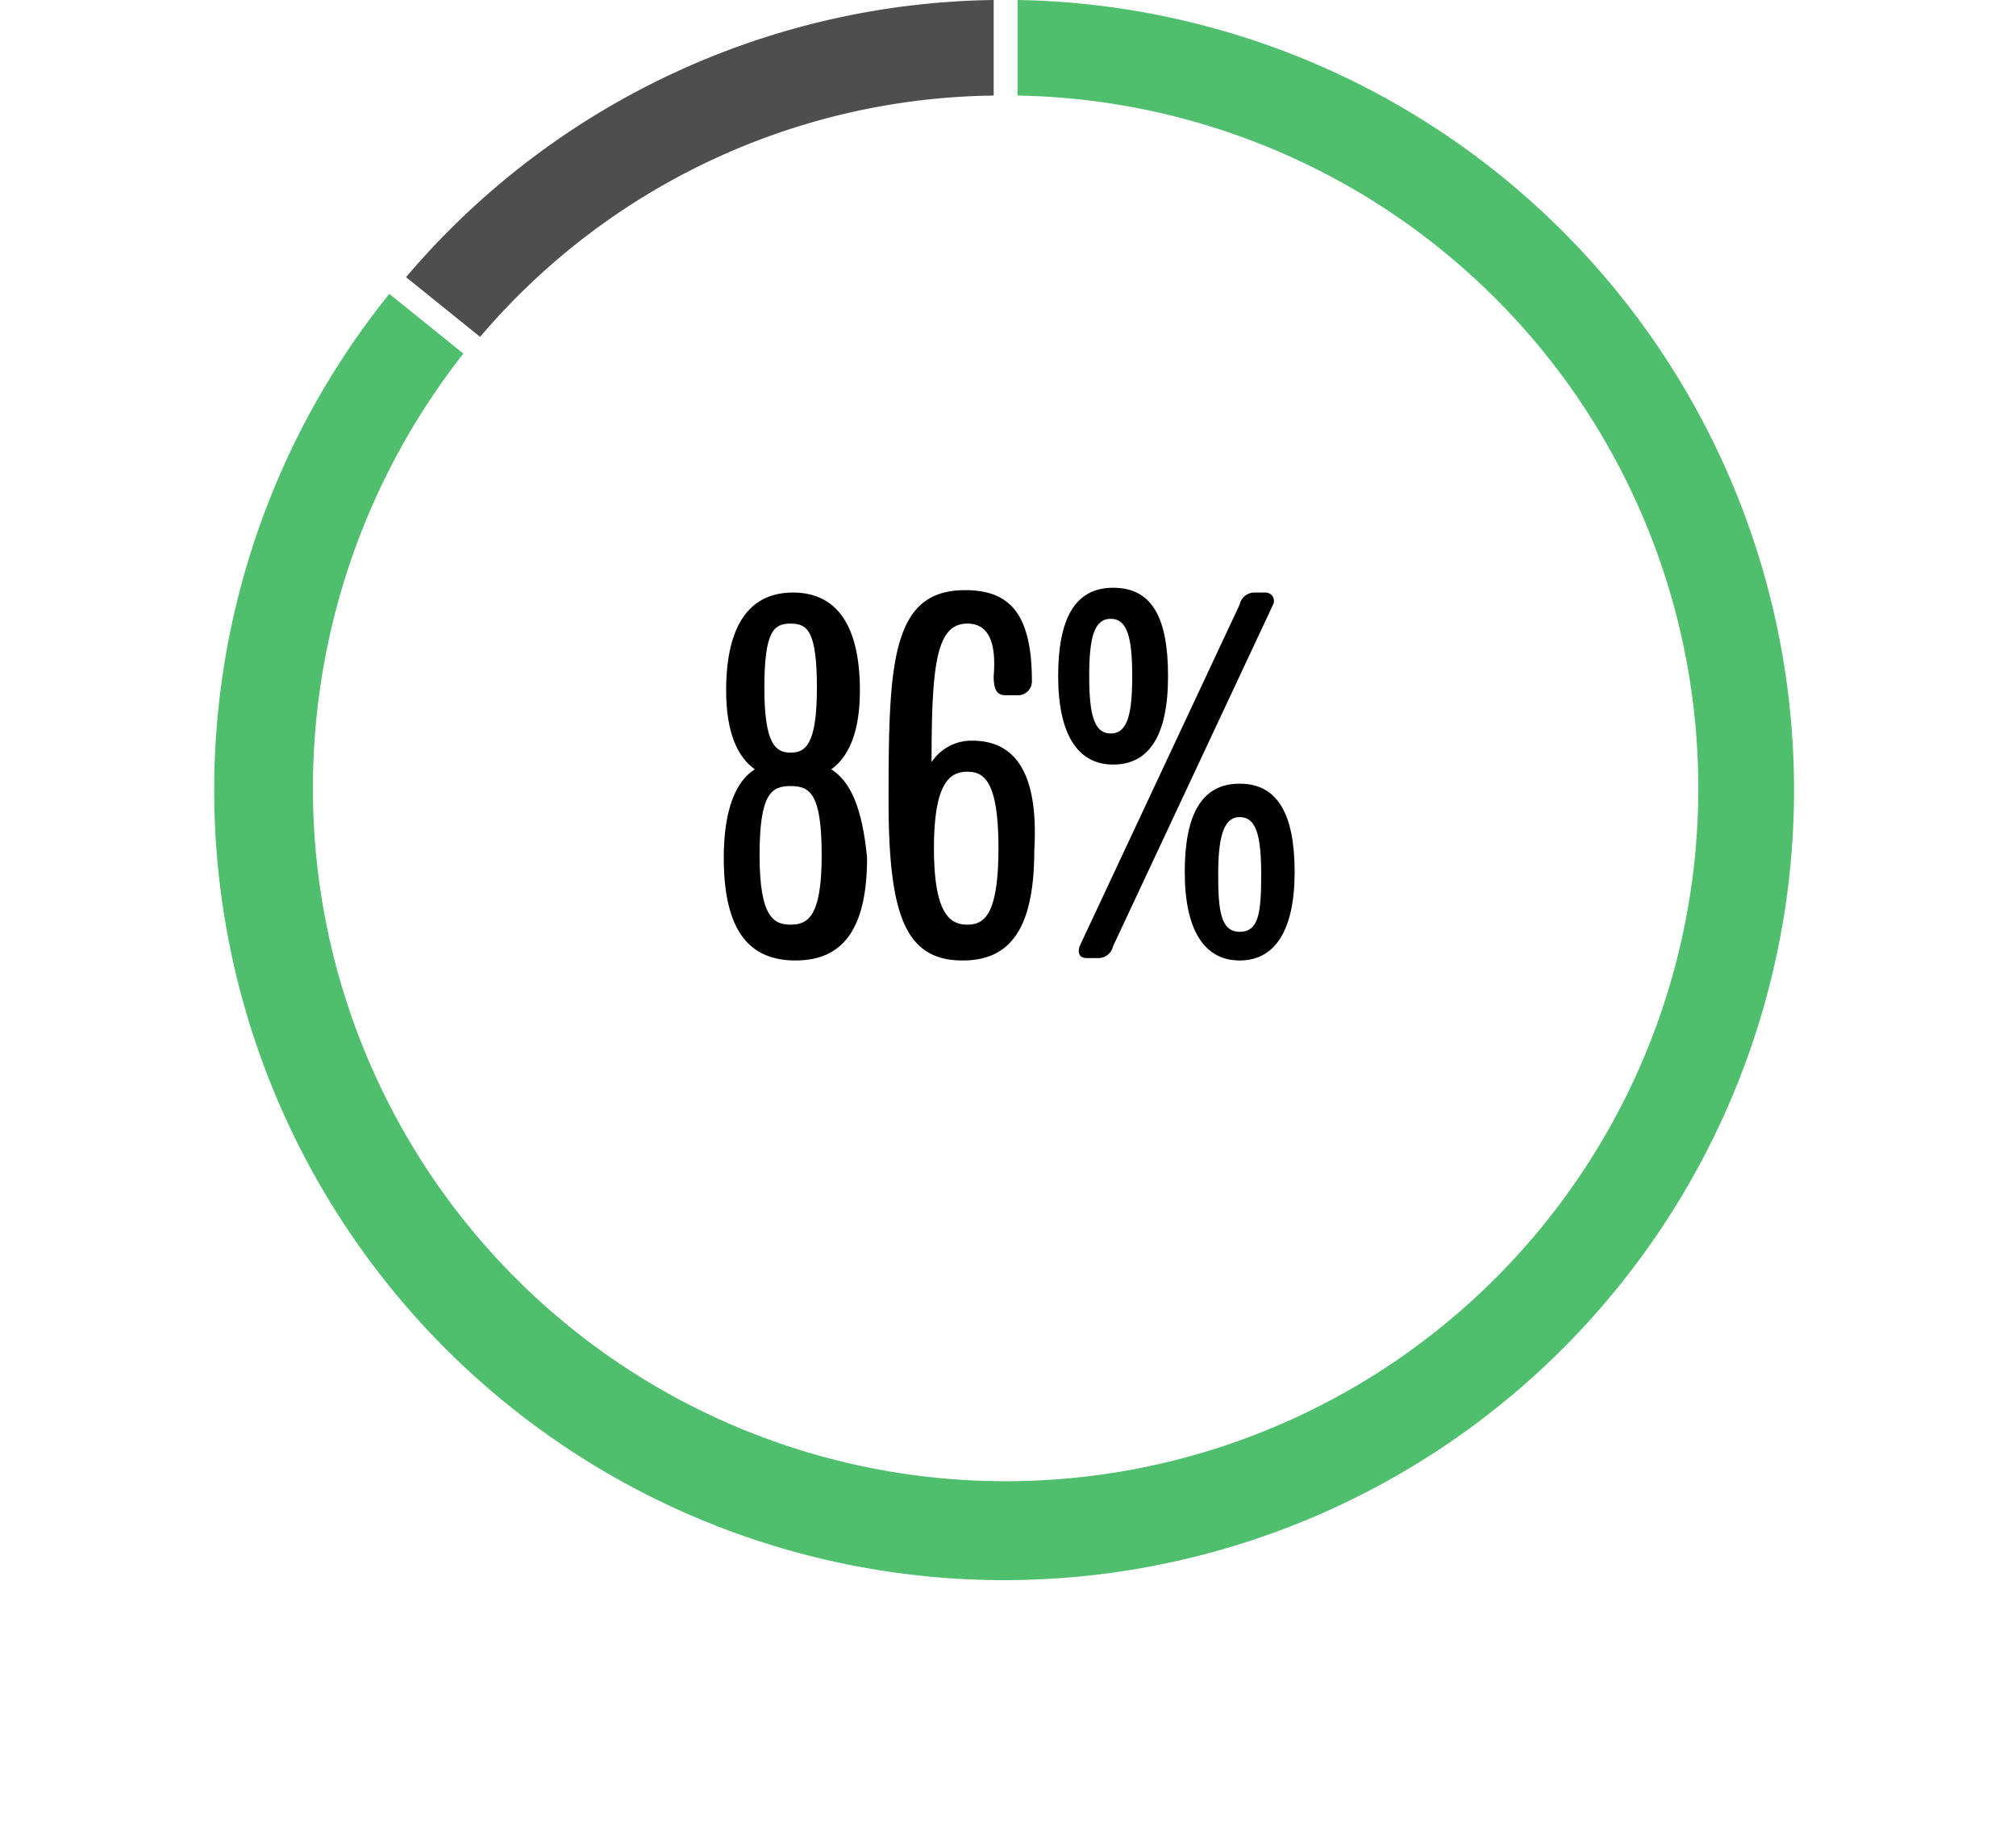
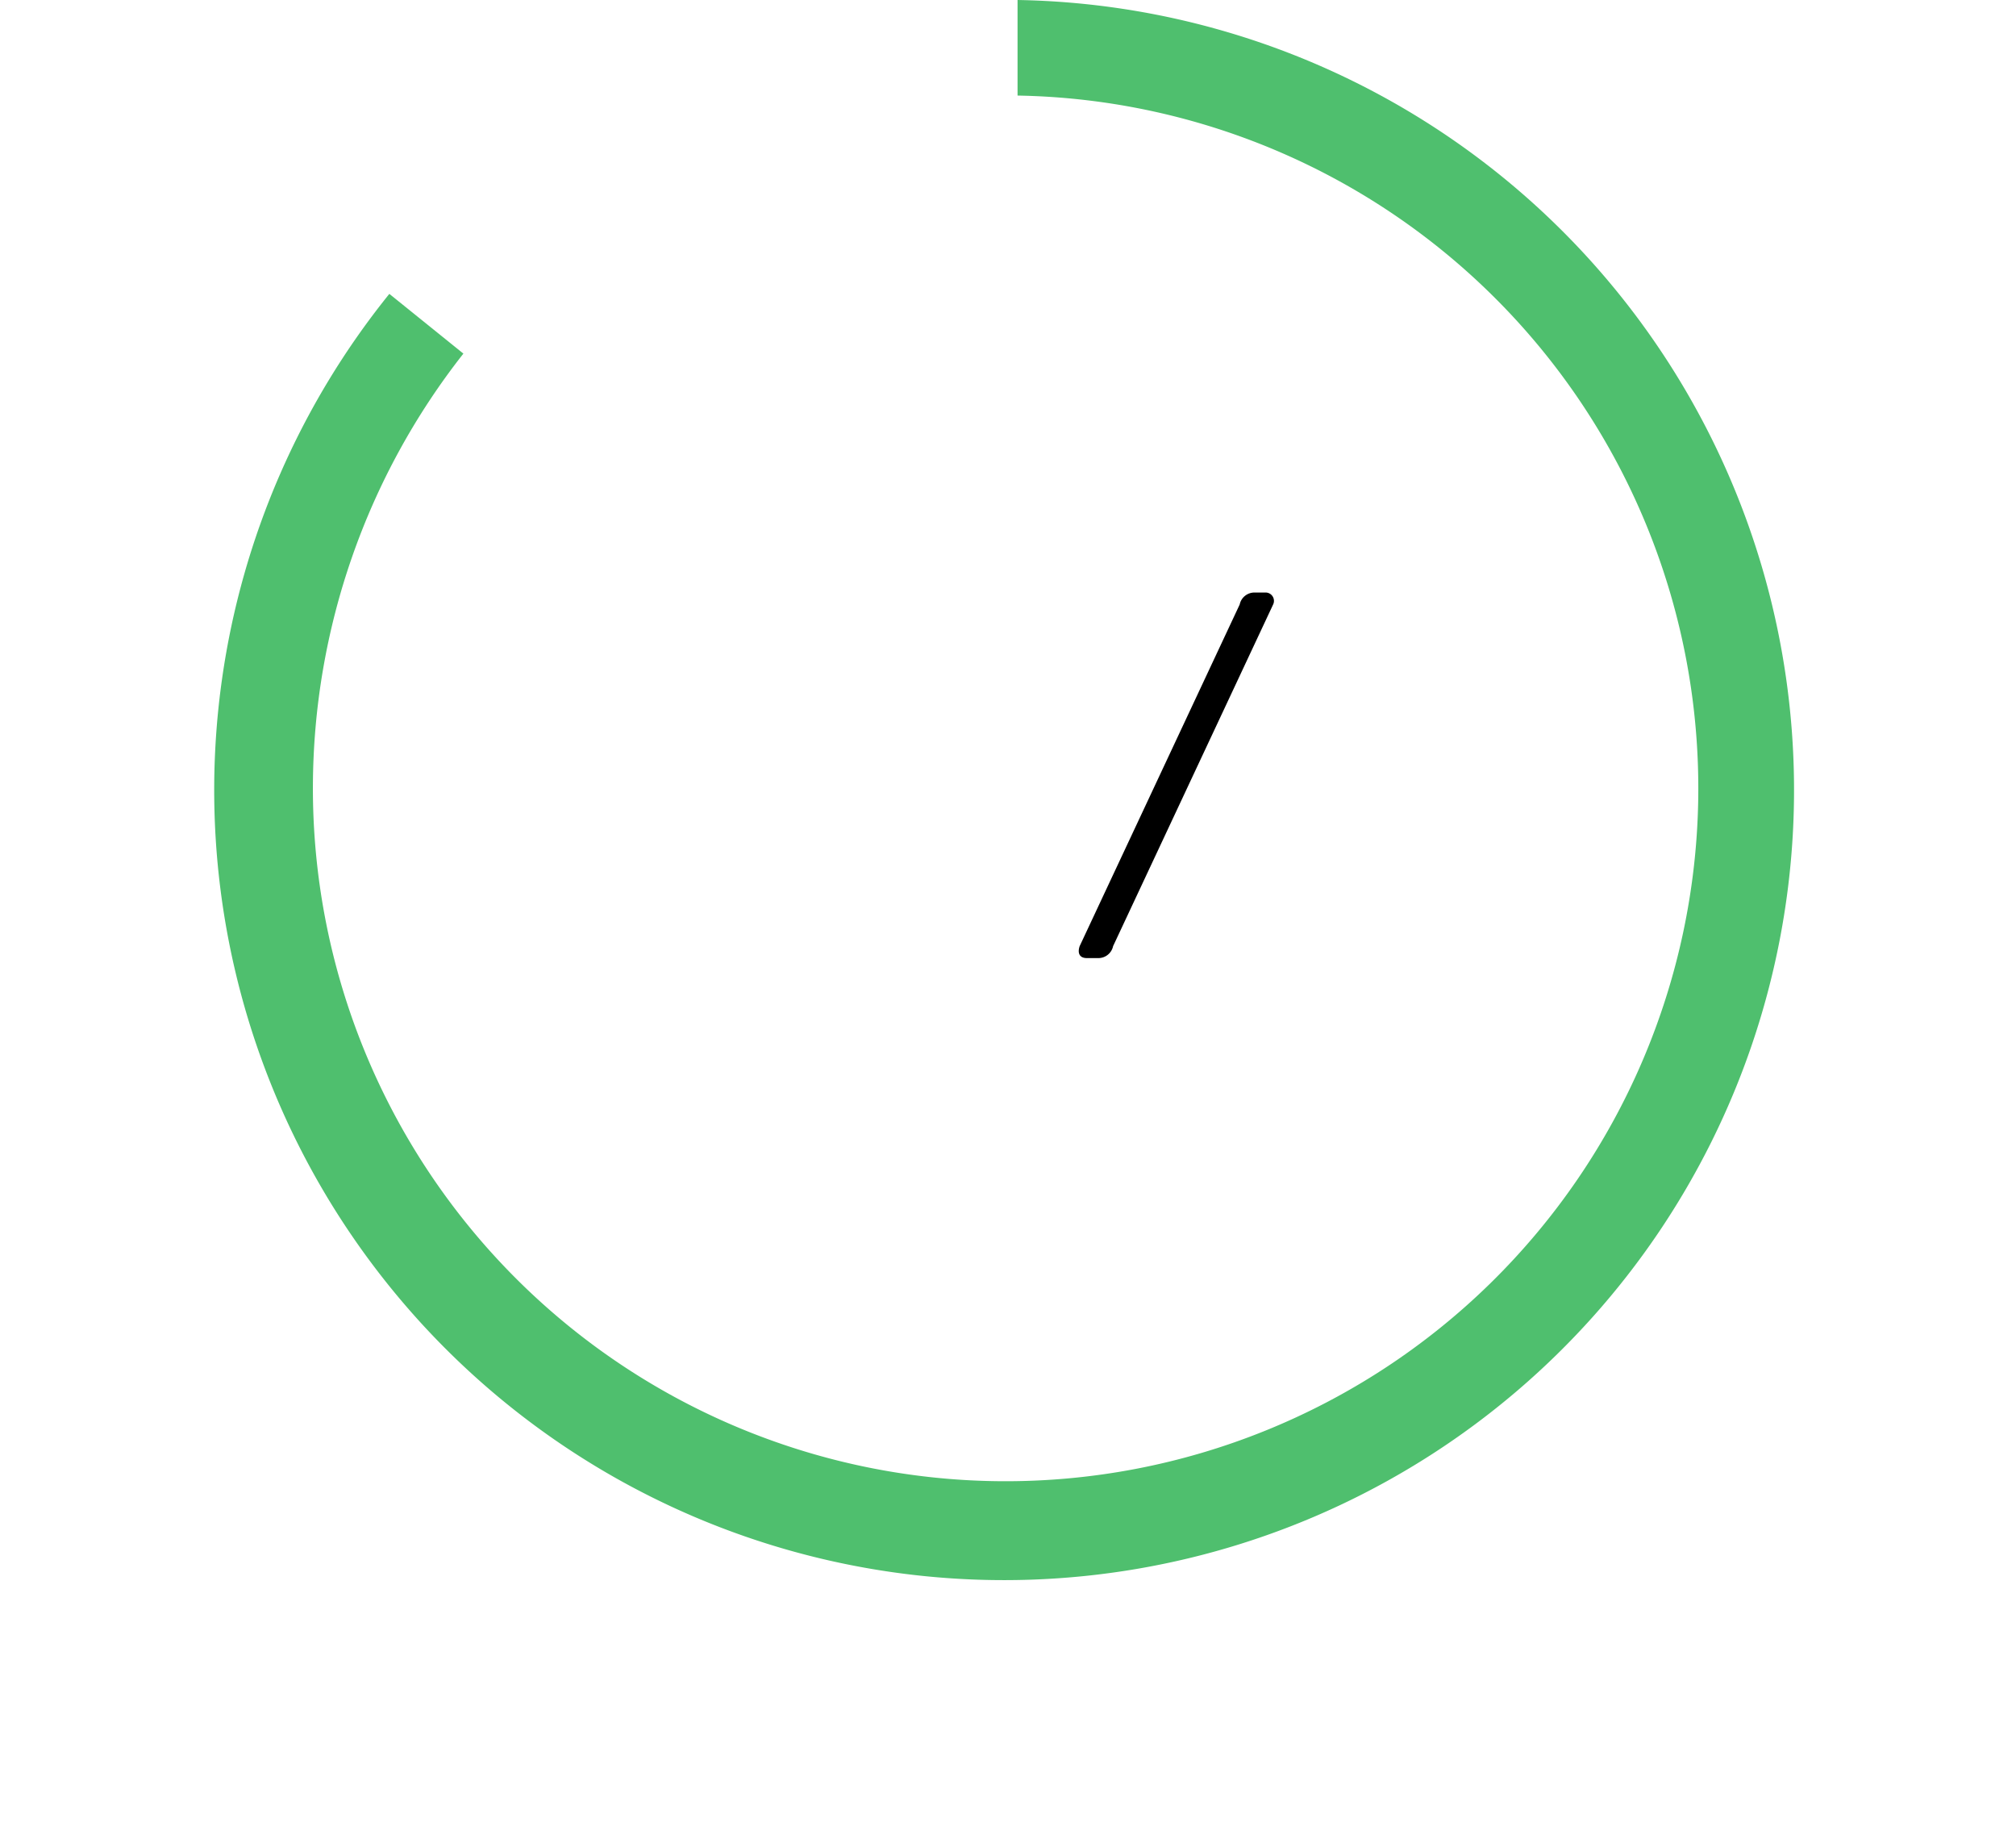
<svg xmlns="http://www.w3.org/2000/svg" id="Layer_1" data-name="Layer 1" viewBox="0 0 84.4 76.65">
  <defs>
    <style>.cls-1{fill:none;}.cls-2{fill:#4fbf6e;}.cls-3{fill:#4e4e4e;}</style>
  </defs>
  <rect class="cls-1" y="68.45" width="84.4" height="8.2" />
  <path class="cls-2" d="M33.5,0V4A29,29,0,1,1,4,32.9a29.43,29.43,0,0,1,6.3-18.1L7.2,12.3A33.07,33.07,0,1,0,33.5,0Z" transform="translate(9.1)" />
-   <path class="cls-3" d="M32.5,4V0A32.83,32.83,0,0,0,7.9,11.6L11,14.1A28.64,28.64,0,0,1,32.5,4Z" transform="translate(9.1)" />
-   <path d="M25.7,32.2c.7-.5,1.2-1.5,1.2-3.3,0-2.9-1.1-4.1-2.8-4.1s-2.8,1.2-2.8,4.1c0,1.8.5,2.8,1.2,3.3-.8.5-1.3,1.7-1.3,3.7,0,3.1,1.1,4.3,3,4.3s3-1.2,3-4.3C27,33.8,26.5,32.7,25.7,32.2ZM24,26.1c.7,0,1.1.3,1.1,2.7s-.5,2.7-1.1,2.7-1.1-.3-1.1-2.7S23.3,26.1,24,26.1Zm0,12.6c-.7,0-1.3-.3-1.3-2.9s.5-2.9,1.3-2.9,1.3.3,1.3,2.9S24.7,38.7,24,38.7Z" transform="translate(9.1)" />
-   <path d="M31.6,31a2,2,0,0,0-1.7.9c0-4.1.2-5.8,1.5-5.8,1,0,1.2,1,1.1,2.2,0,.5.1.8.5.8h.5a.58.58,0,0,0,.6-.6c0-2.9-1-3.8-2.8-3.8-3.1,0-3.2,3.1-3.2,8.8,0,4.8.7,6.7,3.1,6.7,1.9,0,3-1.2,3-4.6C34.4,32.2,33.3,31,31.6,31Zm-.2,7.7c-.7,0-1.4-.4-1.4-3.2s.7-3.2,1.4-3.2,1.3.4,1.3,3.2S32.1,38.7,31.4,38.7Z" transform="translate(9.1)" />
-   <path d="M42.8,32.8c-1.6,0-2.3,1.3-2.3,3.7s.8,3.7,2.3,3.7,2.3-1.3,2.3-3.7S44.4,32.8,42.8,32.8Zm0,6.2c-.8,0-.9-.9-.9-2.4s.2-2.4.9-2.4.9.8.9,2.4S43.6,39,42.8,39Z" transform="translate(9.1)" />
-   <path d="M39.8,28.3c0-2.5-.7-3.7-2.3-3.7s-2.3,1.3-2.3,3.7S36,32,37.5,32,39.8,30.8,39.8,28.3Zm-3.3,0c0-1.6.2-2.4.9-2.4s.9.8.9,2.4-.2,2.4-.9,2.4S36.5,29.9,36.5,28.3Z" transform="translate(9.1)" />
  <path d="M43.9,24.8h-.5a.63.63,0,0,0-.6.5L36.1,39.6c-.1.3,0,.5.3.5h.5a.63.63,0,0,0,.6-.5l6.7-14.3A.35.35,0,0,0,43.9,24.8Z" transform="translate(9.1)" />
</svg>